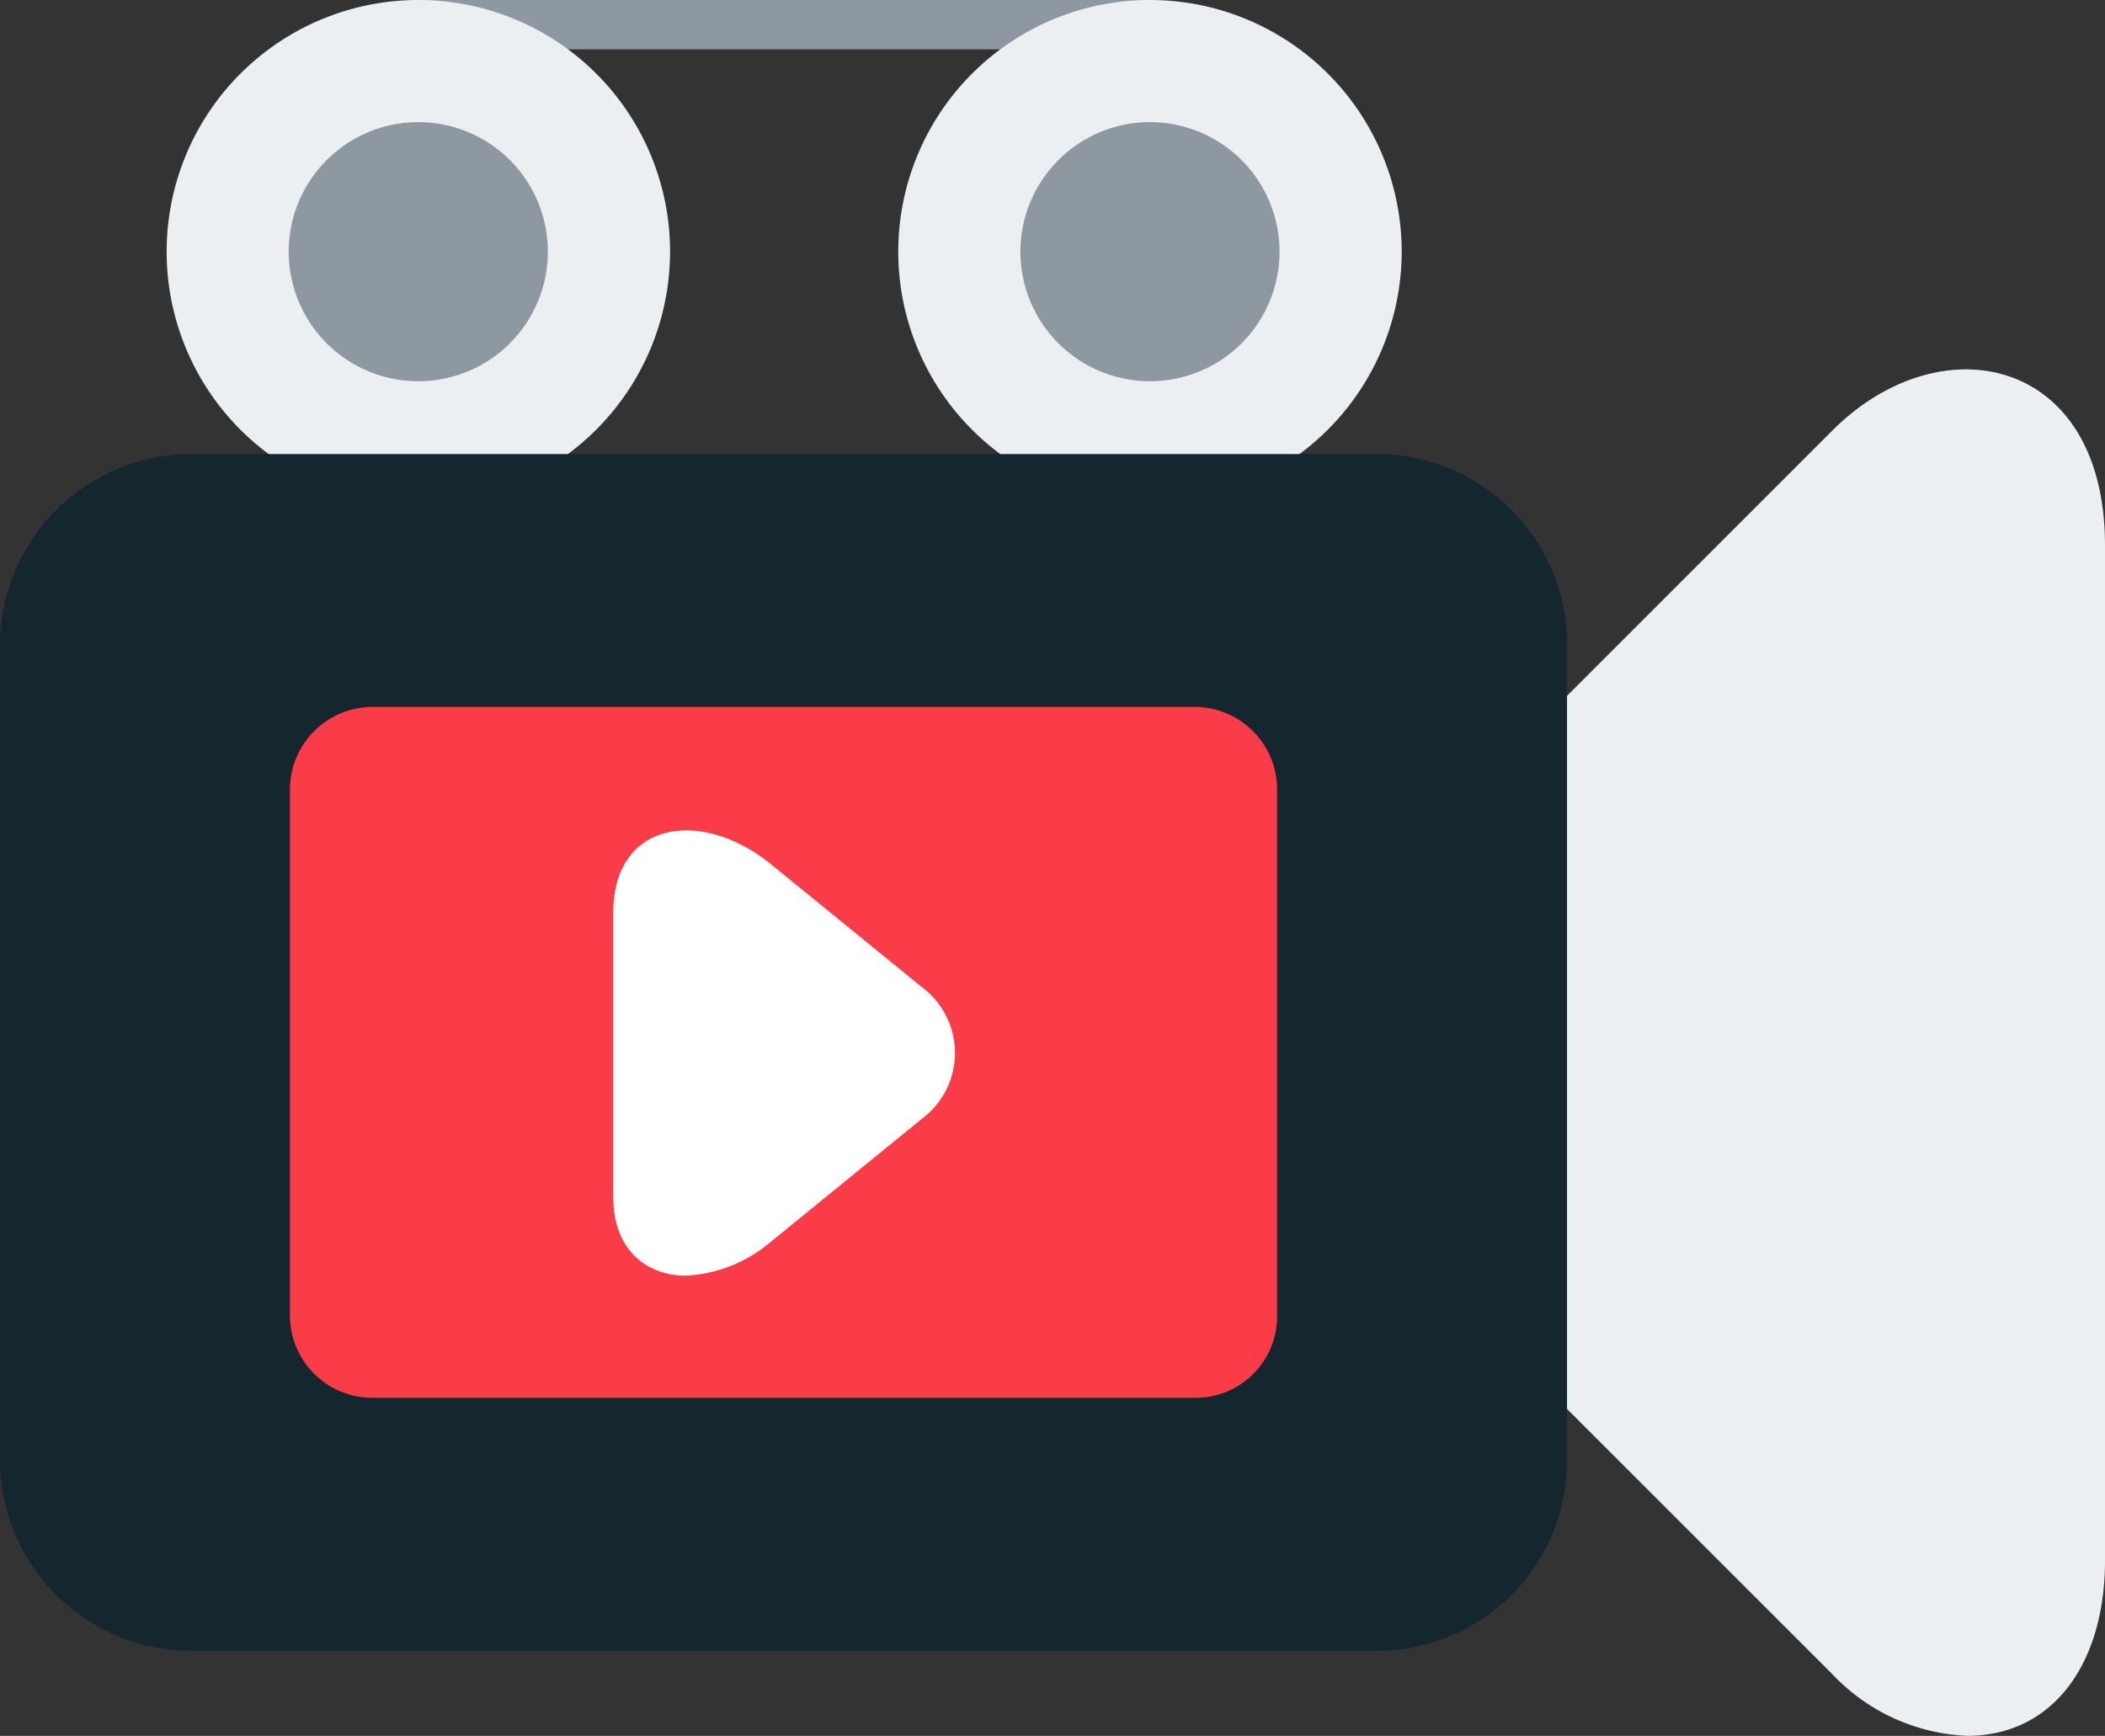
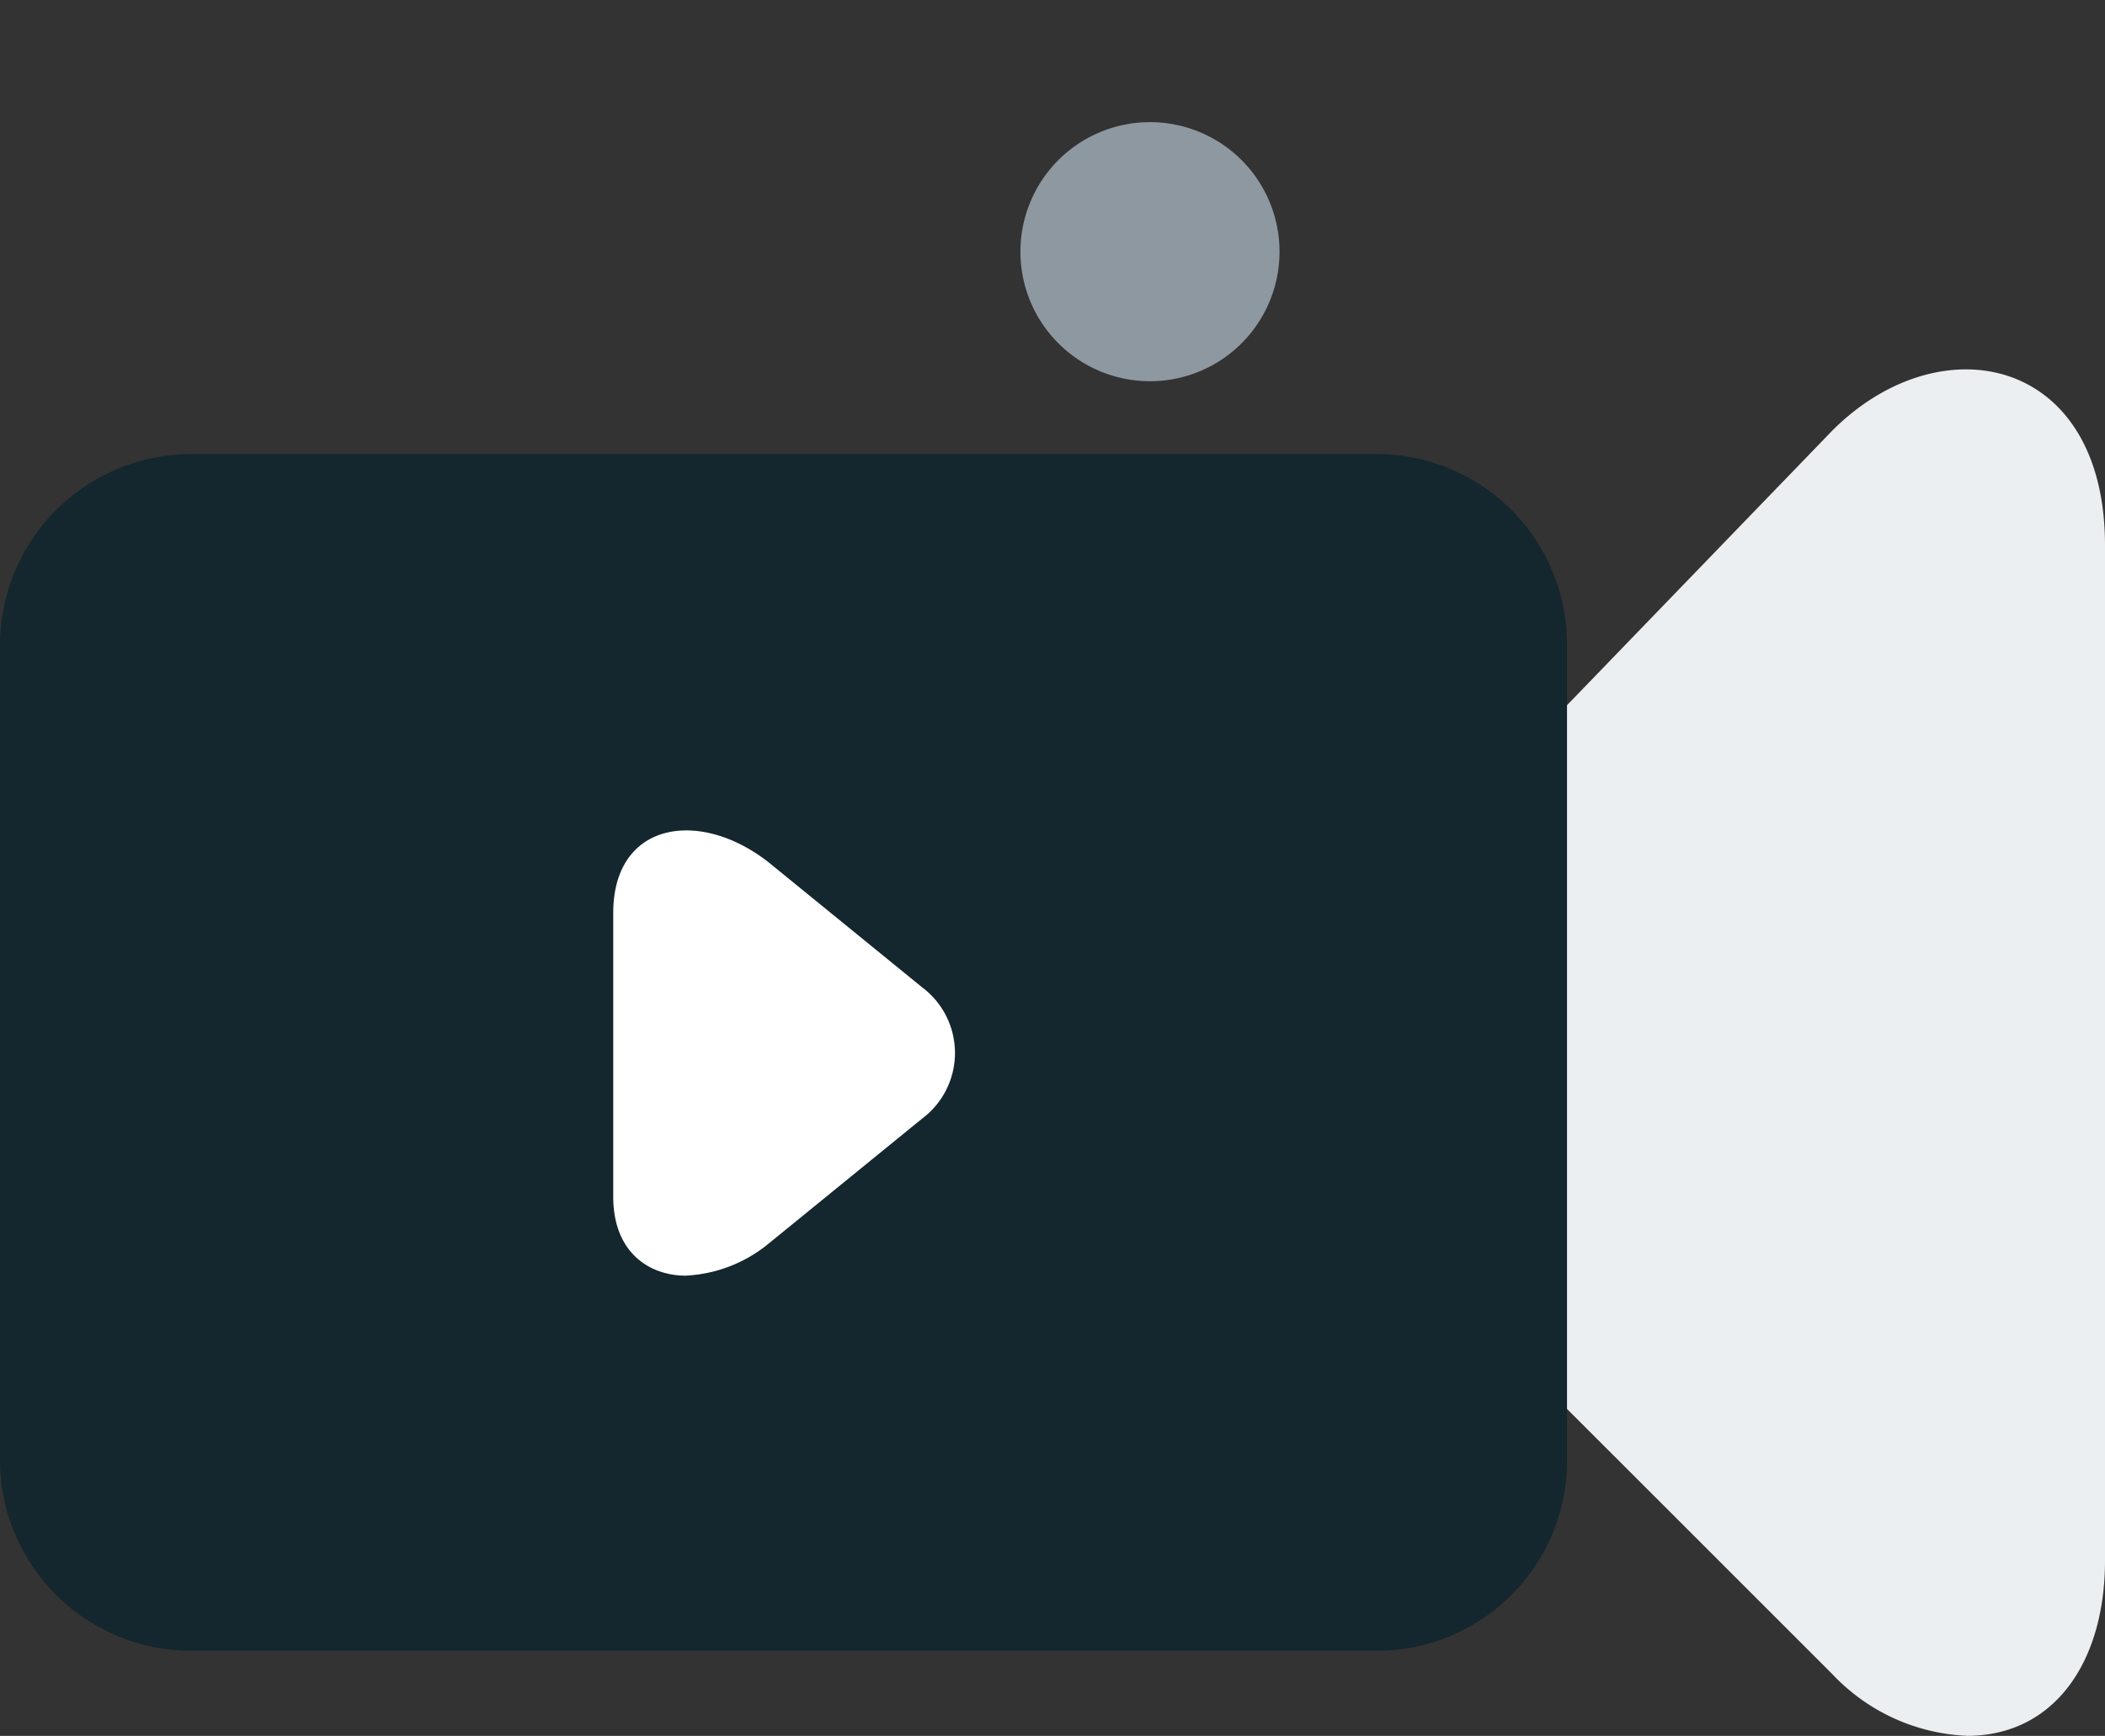
<svg xmlns="http://www.w3.org/2000/svg" id="Groupe_16042" data-name="Groupe 16042" width="122.832" height="101.304" viewBox="0 0 122.832 101.304">
  <rect x="0" y="0" width="122.832" height="101.304" fill="#333333" stroke="none" />
  <defs>
    <clipPath id="clip-path">
      <rect id="Rectangle_3502" data-name="Rectangle 3502" width="122.832" height="101.304" fill="none" />
    </clipPath>
  </defs>
  <g id="Groupe_16041" data-name="Groupe 16041" clip-path="url(#clip-path)">
-     <path id="Tracé_6521" data-name="Tracé 6521" d="M67.032,2.88H24.408a1.44,1.44,0,0,1,0-2.88H67.032a1.44,1.44,0,1,1,0,2.88" fill="#8e98a1" fill-rule="evenodd" />
-     <path id="Tracé_6522" data-name="Tracé 6522" d="M67.032,29.376a14.688,14.688,0,1,1,14.76-14.688,14.7,14.7,0,0,1-14.76,14.688" fill="#eceff1" fill-rule="evenodd" />
-     <path id="Tracé_6523" data-name="Tracé 6523" d="M24.408,29.376A14.688,14.688,0,1,1,39.1,14.688,14.7,14.7,0,0,1,24.408,29.376" fill="#eceff1" fill-rule="evenodd" />
    <path id="Tracé_6524" data-name="Tracé 6524" d="M67.032,22.248a7.56,7.56,0,1,1,7.632-7.56,7.559,7.559,0,0,1-7.632,7.56" fill="#8e98a1" fill-rule="evenodd" />
-     <path id="Tracé_6525" data-name="Tracé 6525" d="M24.408,22.248a7.56,7.56,0,1,1,7.56-7.56,7.559,7.559,0,0,1-7.56,7.56" fill="#8e98a1" fill-rule="evenodd" />
-     <path id="Tracé_6526" data-name="Tracé 6526" d="M114.768,101.3a11.462,11.462,0,0,1-7.848-3.6L88.992,79.776a1.809,1.809,0,0,1-.432-1.008V44.136a1.821,1.821,0,0,1,.432-1.08L106.92,25.128c6.336-6.336,15.912-4.32,15.912,6.7V91.08c0,5.9-2.952,10.224-8.064,10.224" fill="#eceff1" fill-rule="evenodd" />
+     <path id="Tracé_6526" data-name="Tracé 6526" d="M114.768,101.3a11.462,11.462,0,0,1-7.848-3.6L88.992,79.776a1.809,1.809,0,0,1-.432-1.008V44.136L106.92,25.128c6.336-6.336,15.912-4.32,15.912,6.7V91.08c0,5.9-2.952,10.224-8.064,10.224" fill="#eceff1" fill-rule="evenodd" />
    <path id="Tracé_6527" data-name="Tracé 6527" d="M80.352,96.336H11.16A11.155,11.155,0,0,1,0,85.248V37.656A11.17,11.17,0,0,1,11.16,26.5H80.352A11.108,11.108,0,0,1,91.44,37.656V85.248A11.093,11.093,0,0,1,80.352,96.336" fill="#14262e" fill-rule="evenodd" />
-     <path id="Tracé_6528" data-name="Tracé 6528" d="M69.768,81.576H21.744a4.81,4.81,0,0,1-4.824-4.752V46.08a4.824,4.824,0,0,1,4.824-4.824H69.768A4.81,4.81,0,0,1,74.52,46.08V76.824a4.747,4.747,0,0,1-4.752,4.752" fill="#fa3c48" fill-rule="evenodd" />
    <path id="Tracé_6529" data-name="Tracé 6529" d="M40.032,74.448c-2.16,0-4.248-1.368-4.248-4.608V53.28c0-5.328,5.04-6.12,9.072-2.952L53.784,57.6a4.788,4.788,0,0,1,0,7.7l-8.928,7.272a8.239,8.239,0,0,1-4.824,1.872" fill="#fff" fill-rule="evenodd" />
  </g>
</svg>